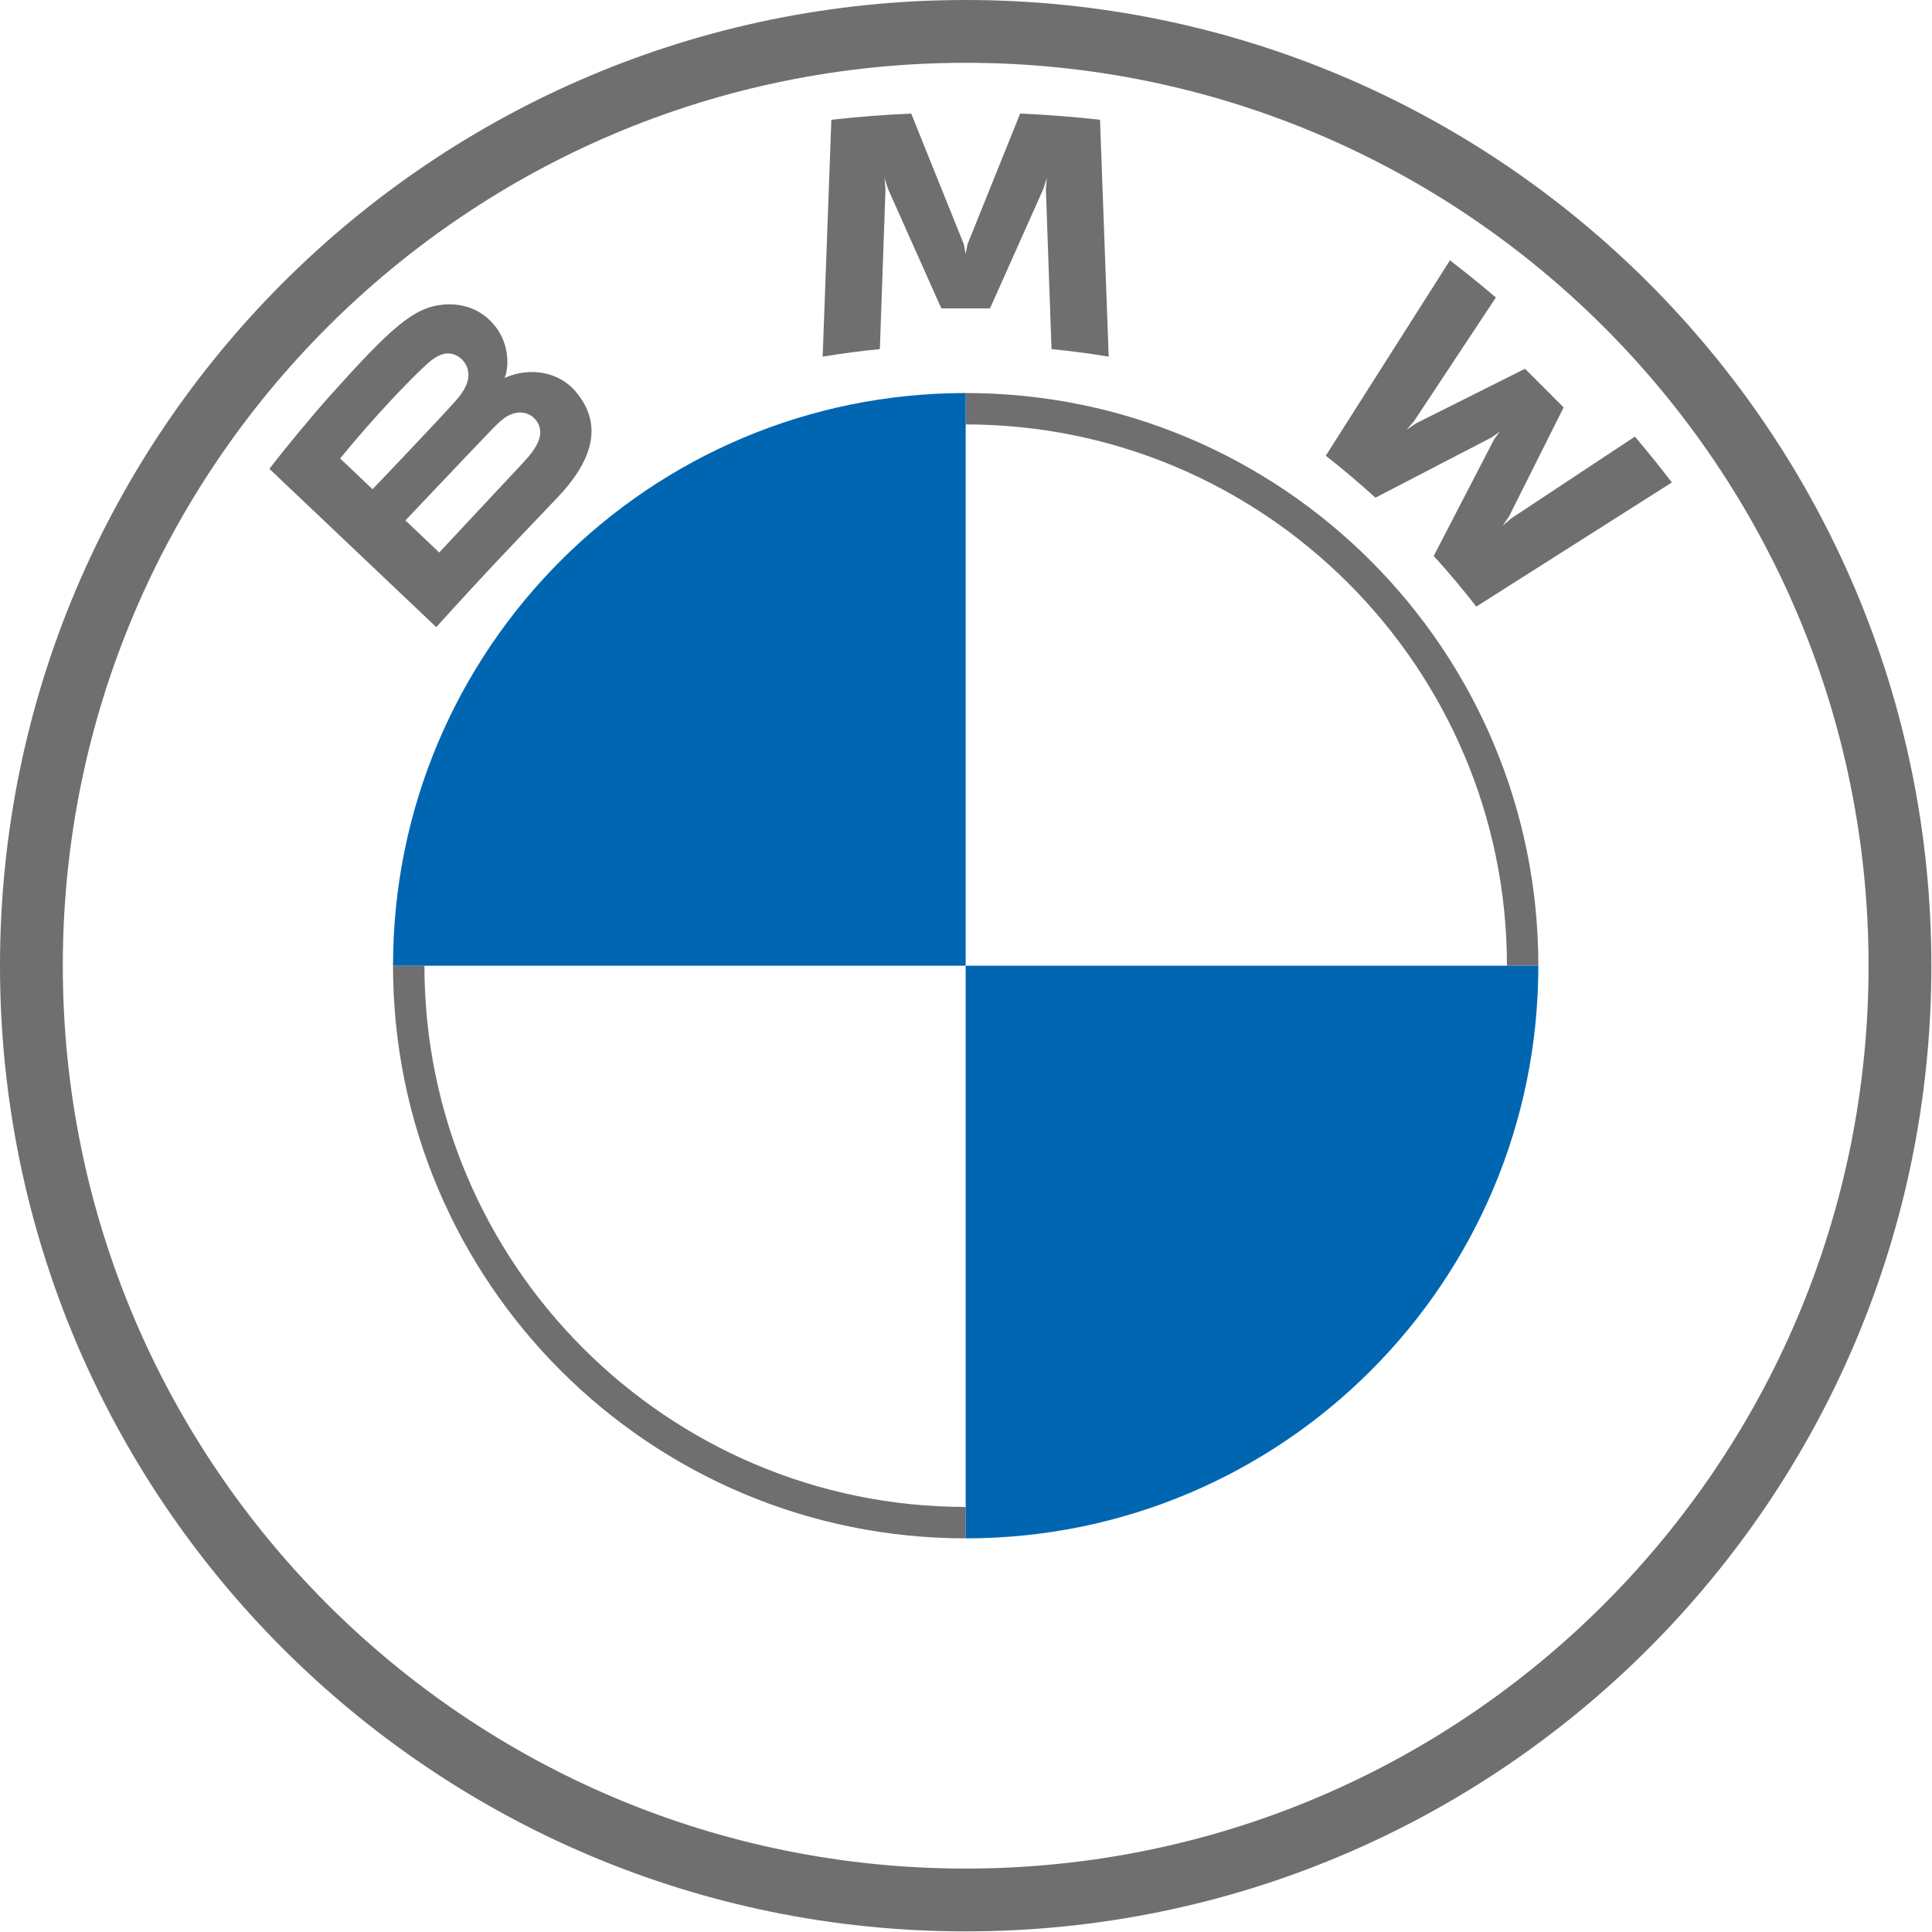
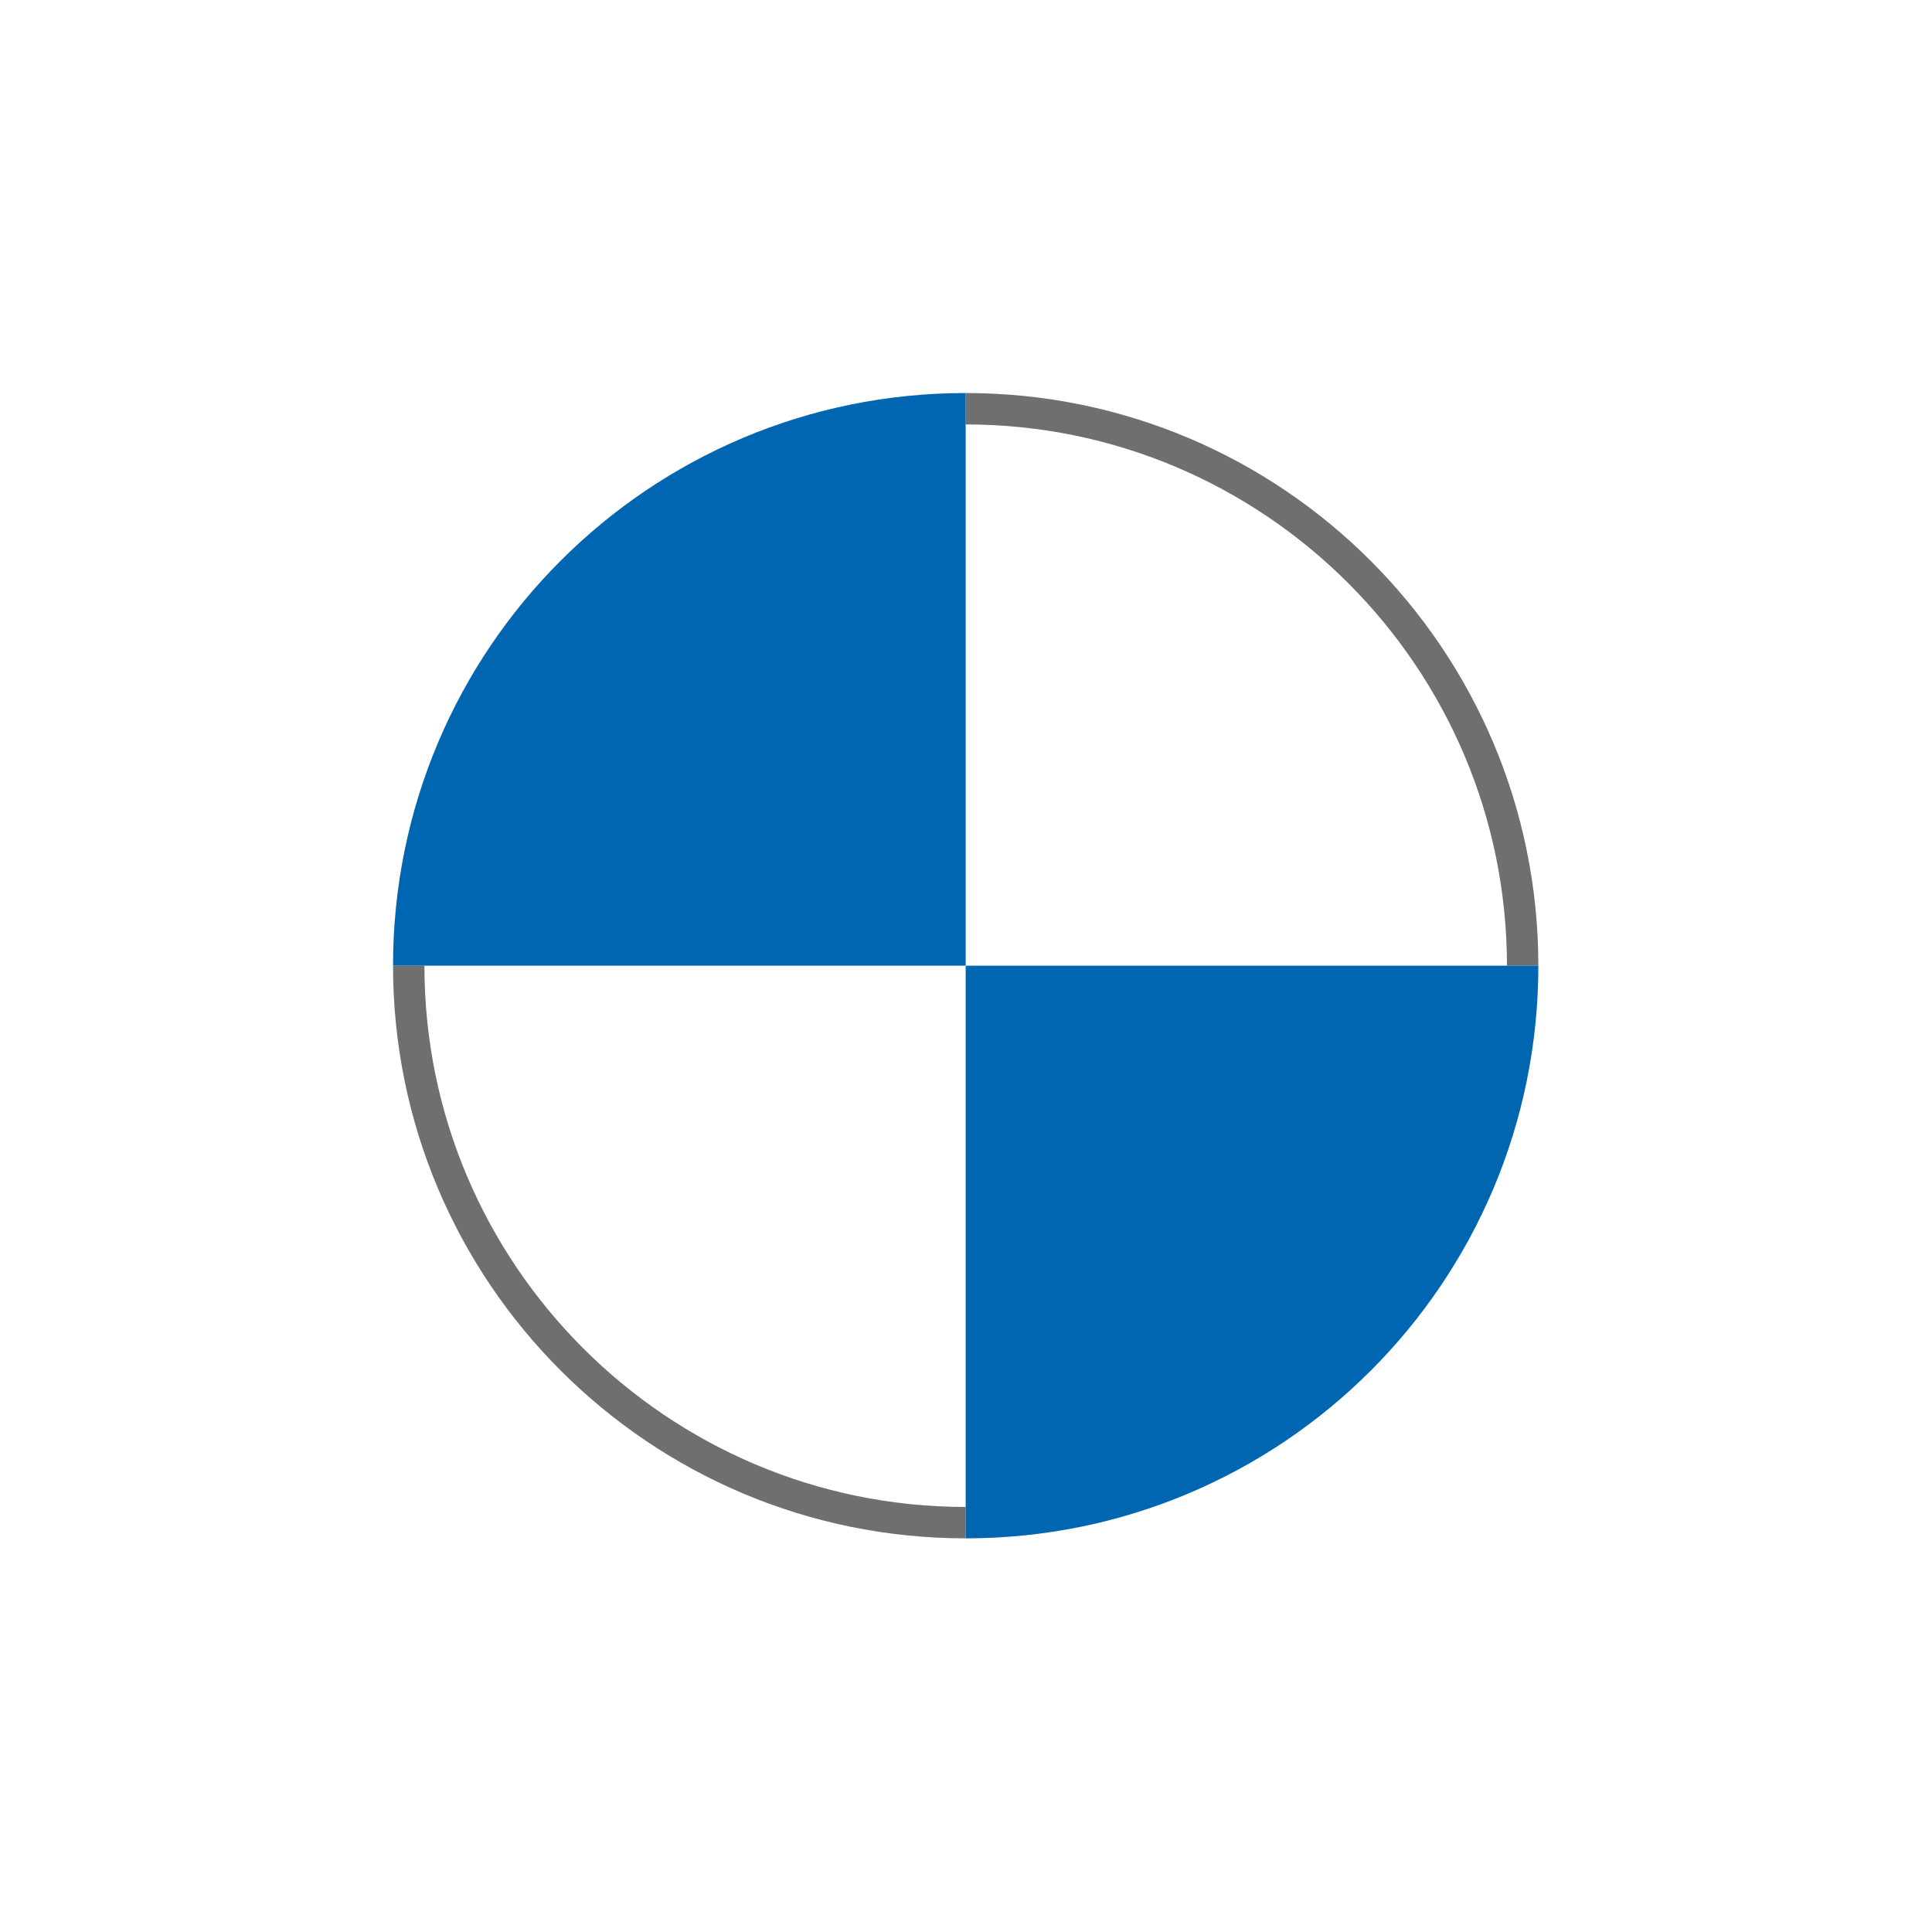
<svg xmlns="http://www.w3.org/2000/svg" xmlns:ns1="http://sodipodi.sourceforge.net/DTD/sodipodi-0.dtd" xmlns:ns2="http://www.inkscape.org/namespaces/inkscape" version="1.1" x="0px" y="0px" viewBox="0 0 358.643 358.643" xml:space="preserve" id="svg82" ns1:docname="bmw.svg" ns2:version="1.1.1 (3bf5ae0d25, 2021-09-20)" width="358.643" height="358.643">
  <defs id="defs86">
					</defs>
  <ns1:namedview pagecolor="#ffffff" bordercolor="#666666" borderopacity="1" objecttolerance="10" gridtolerance="10" guidetolerance="10" ns2:pageopacity="0" ns2:pageshadow="2" ns2:window-width="3440" ns2:window-height="1367" id="namedview84" showgrid="false" ns2:zoom="0.52035019" ns2:cx="-1081.9637" ns2:cy="246.94908" ns2:window-x="0" ns2:window-y="0" ns2:window-maximized="1" ns2:current-layer="svg82" ns2:document-rotation="0" ns2:pagecheckerboard="0" fit-margin-top="0" fit-margin-left="0" fit-margin-right="0" fit-margin-bottom="0" />
  <style type="text/css" id="style2">
	.st0{fill:#6F6F6F;}
</style>
  <g ns2:groupmode="layer" id="layer1" ns2:label="CarIt" transform="translate(-783.517)" />
  <g id="bmwlogo" transform="scale(1.054)">
    <g id="g1880">
-       <path class="st0" d="M 170.079,0 C 76.147,0 0,76.147 0,170.079 c 0,93.932 76.147,170.079 170.079,170.079 93.932,0 170.079,-76.147 170.079,-170.079 C 340.157,76.147 264.011,0 170.079,0 Z m 159.018,170.079 c 0,87.823 -71.195,159.018 -159.018,159.018 -87.823,0 -159.018,-71.195 -159.018,-159.018 0,-87.823 71.195,-159.018 159.018,-159.018 87.823,0 159.018,71.195 159.018,159.018 z" id="path1867" />
      <path class="st0" d="m 170.079,69.221 v 5.53 0 c 52.564,0 95.328,42.764 95.328,95.328 h 5.53 c 0,-55.702 -45.156,-100.858 -100.858,-100.858 v 0 m 0,196.186 c -52.564,0 -95.328,-42.764 -95.328,-95.328 h -5.53 c 0,55.702 45.156,100.858 100.858,100.858" id="path1869" />
      <g id="g1874">
-         <path id="W_61_-3" class="st0" d="m 252.506,97.924 c 2.307,2.482 5.635,6.484 7.506,8.91 l 34.442,-21.864 c -1.721,-2.251 -4.457,-5.67 -6.512,-8.076 l -21.807,14.424 -1.486,1.283 1.112,-1.623 9.628,-19.223 -6.805,-6.806 -19.228,9.63 -1.62,1.108 1.29,-1.492 14.431,-21.801 c -2.538,-2.162 -4.976,-4.141 -8.091,-6.543 l -21.868,34.414 c 2.771,2.135 6.421,5.261 8.746,7.391 l 20.581,-10.679 1.317,-0.968 -0.968,1.318 z" />
-         <path id="M_61_-8" class="st0" d="m 174.364,54.314 9.409,-21.076 0.6,-1.867 -0.17,1.95 0.99,28.165 c 3.3,0.314 6.709,0.771 10.074,1.327 l -1.531,-41.72 c -4.704,-0.519 -9.385,-0.892 -14.065,-1.089 l -9.267,23.008 -0.326,1.707 -0.326,-1.707 -9.267,-23.008 c -4.68,0.198 -9.36,0.57 -14.065,1.089 l -1.531,41.72 c 3.365,-0.557 6.774,-1.013 10.074,-1.327 l 0.99,-28.165 -0.17,-1.95 0.6,1.867 9.409,21.076 z" />
-         <path id="B_x5F_22d_61_-8" class="st0" d="M 98.246,87.558 C 103.683,81.828 106.771,75.206 101.322,68.884 98.361,65.449 93.396,64.7 89.268,66.397 l -0.409,0.163 0.134,-0.36 c 0.611,-1.627 0.997,-6.825 -3.435,-10.418 -2.158,-1.749 -4.866,-2.397 -7.613,-2.119 -5.106,0.517 -9.042,4.007 -19.745,15.945 -3.225,3.598 -7.926,9.28 -10.753,12.963 -7.17e-4,9.31e-4 29.388,27.882 29.388,27.882 9.766,-10.796 13.733,-14.806 21.409,-22.895 z m -38.343,-6.816 c 5.918,-7.24 12.21,-13.806 15.064,-16.41 0.901,-0.822 1.88,-1.635 3.069,-1.964 1.93,-0.533 3.923,0.841 4.373,2.821 0.452,1.991 -0.8,3.877 -2.186,5.437 -3.131,3.527 -14.606,15.539 -14.606,15.539 0,0 -5.715,-5.423 -5.715,-5.423 z m 11.502,10.915 c 0,0 11.183,-11.816 14.826,-15.599 1.448,-1.504 2.379,-2.409 3.381,-2.902 1.289,-0.634 2.696,-0.758 3.957,0.082 1.238,0.825 1.813,2.265 1.499,3.679 -0.374,1.686 -1.746,3.298 -2.892,4.527 -1.541,1.652 -14.801,15.842 -14.82,15.862 z" />
-       </g>
+         </g>
      <path class="st1" d="M 170.079,69.222 V 170.08 H 69.222 c 0,-55.742 45.116,-100.858 100.858,-100.858 z" id="path1876" />
      <path class="st1" d="m 270.937,170.08 c 0,55.742 -45.116,100.858 -100.858,100.858 V 170.08 Z" id="path1878" />
    </g>
  </g>
  <style type="text/css" id="style1865">
	.st0{fill:#6F6F6F;}
	.st1{fill:#0066B1;}
</style>
</svg>